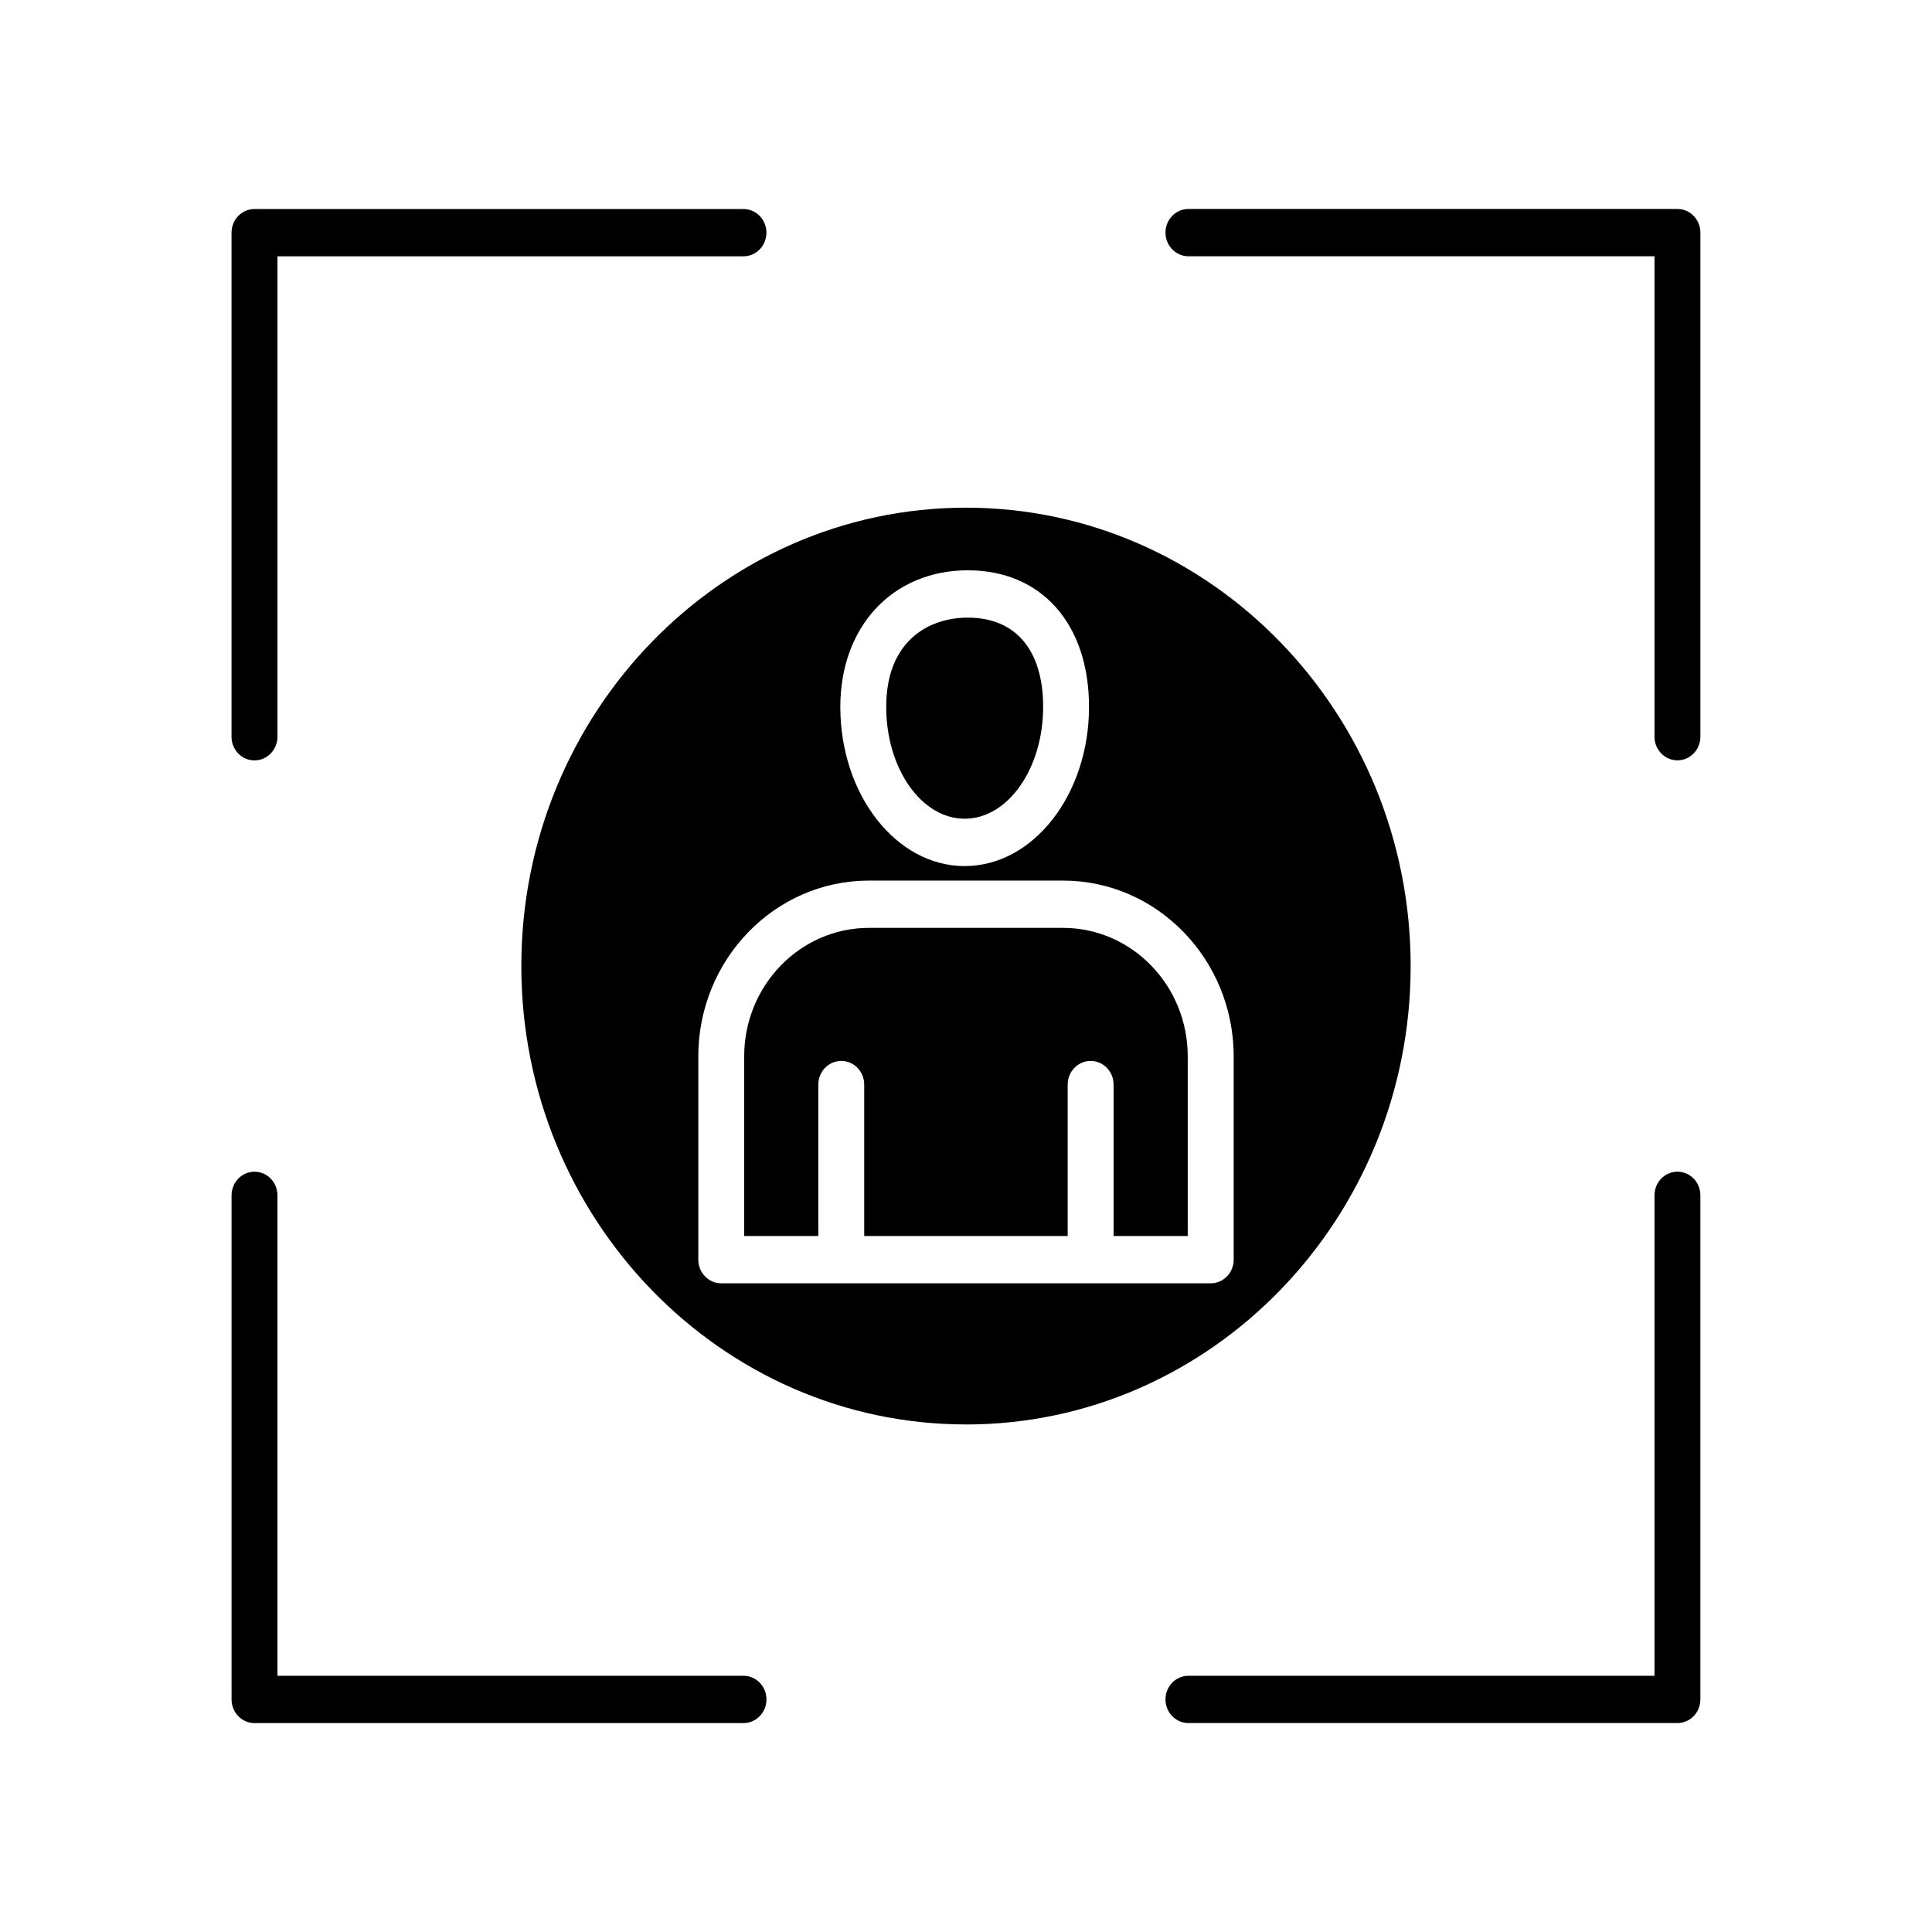
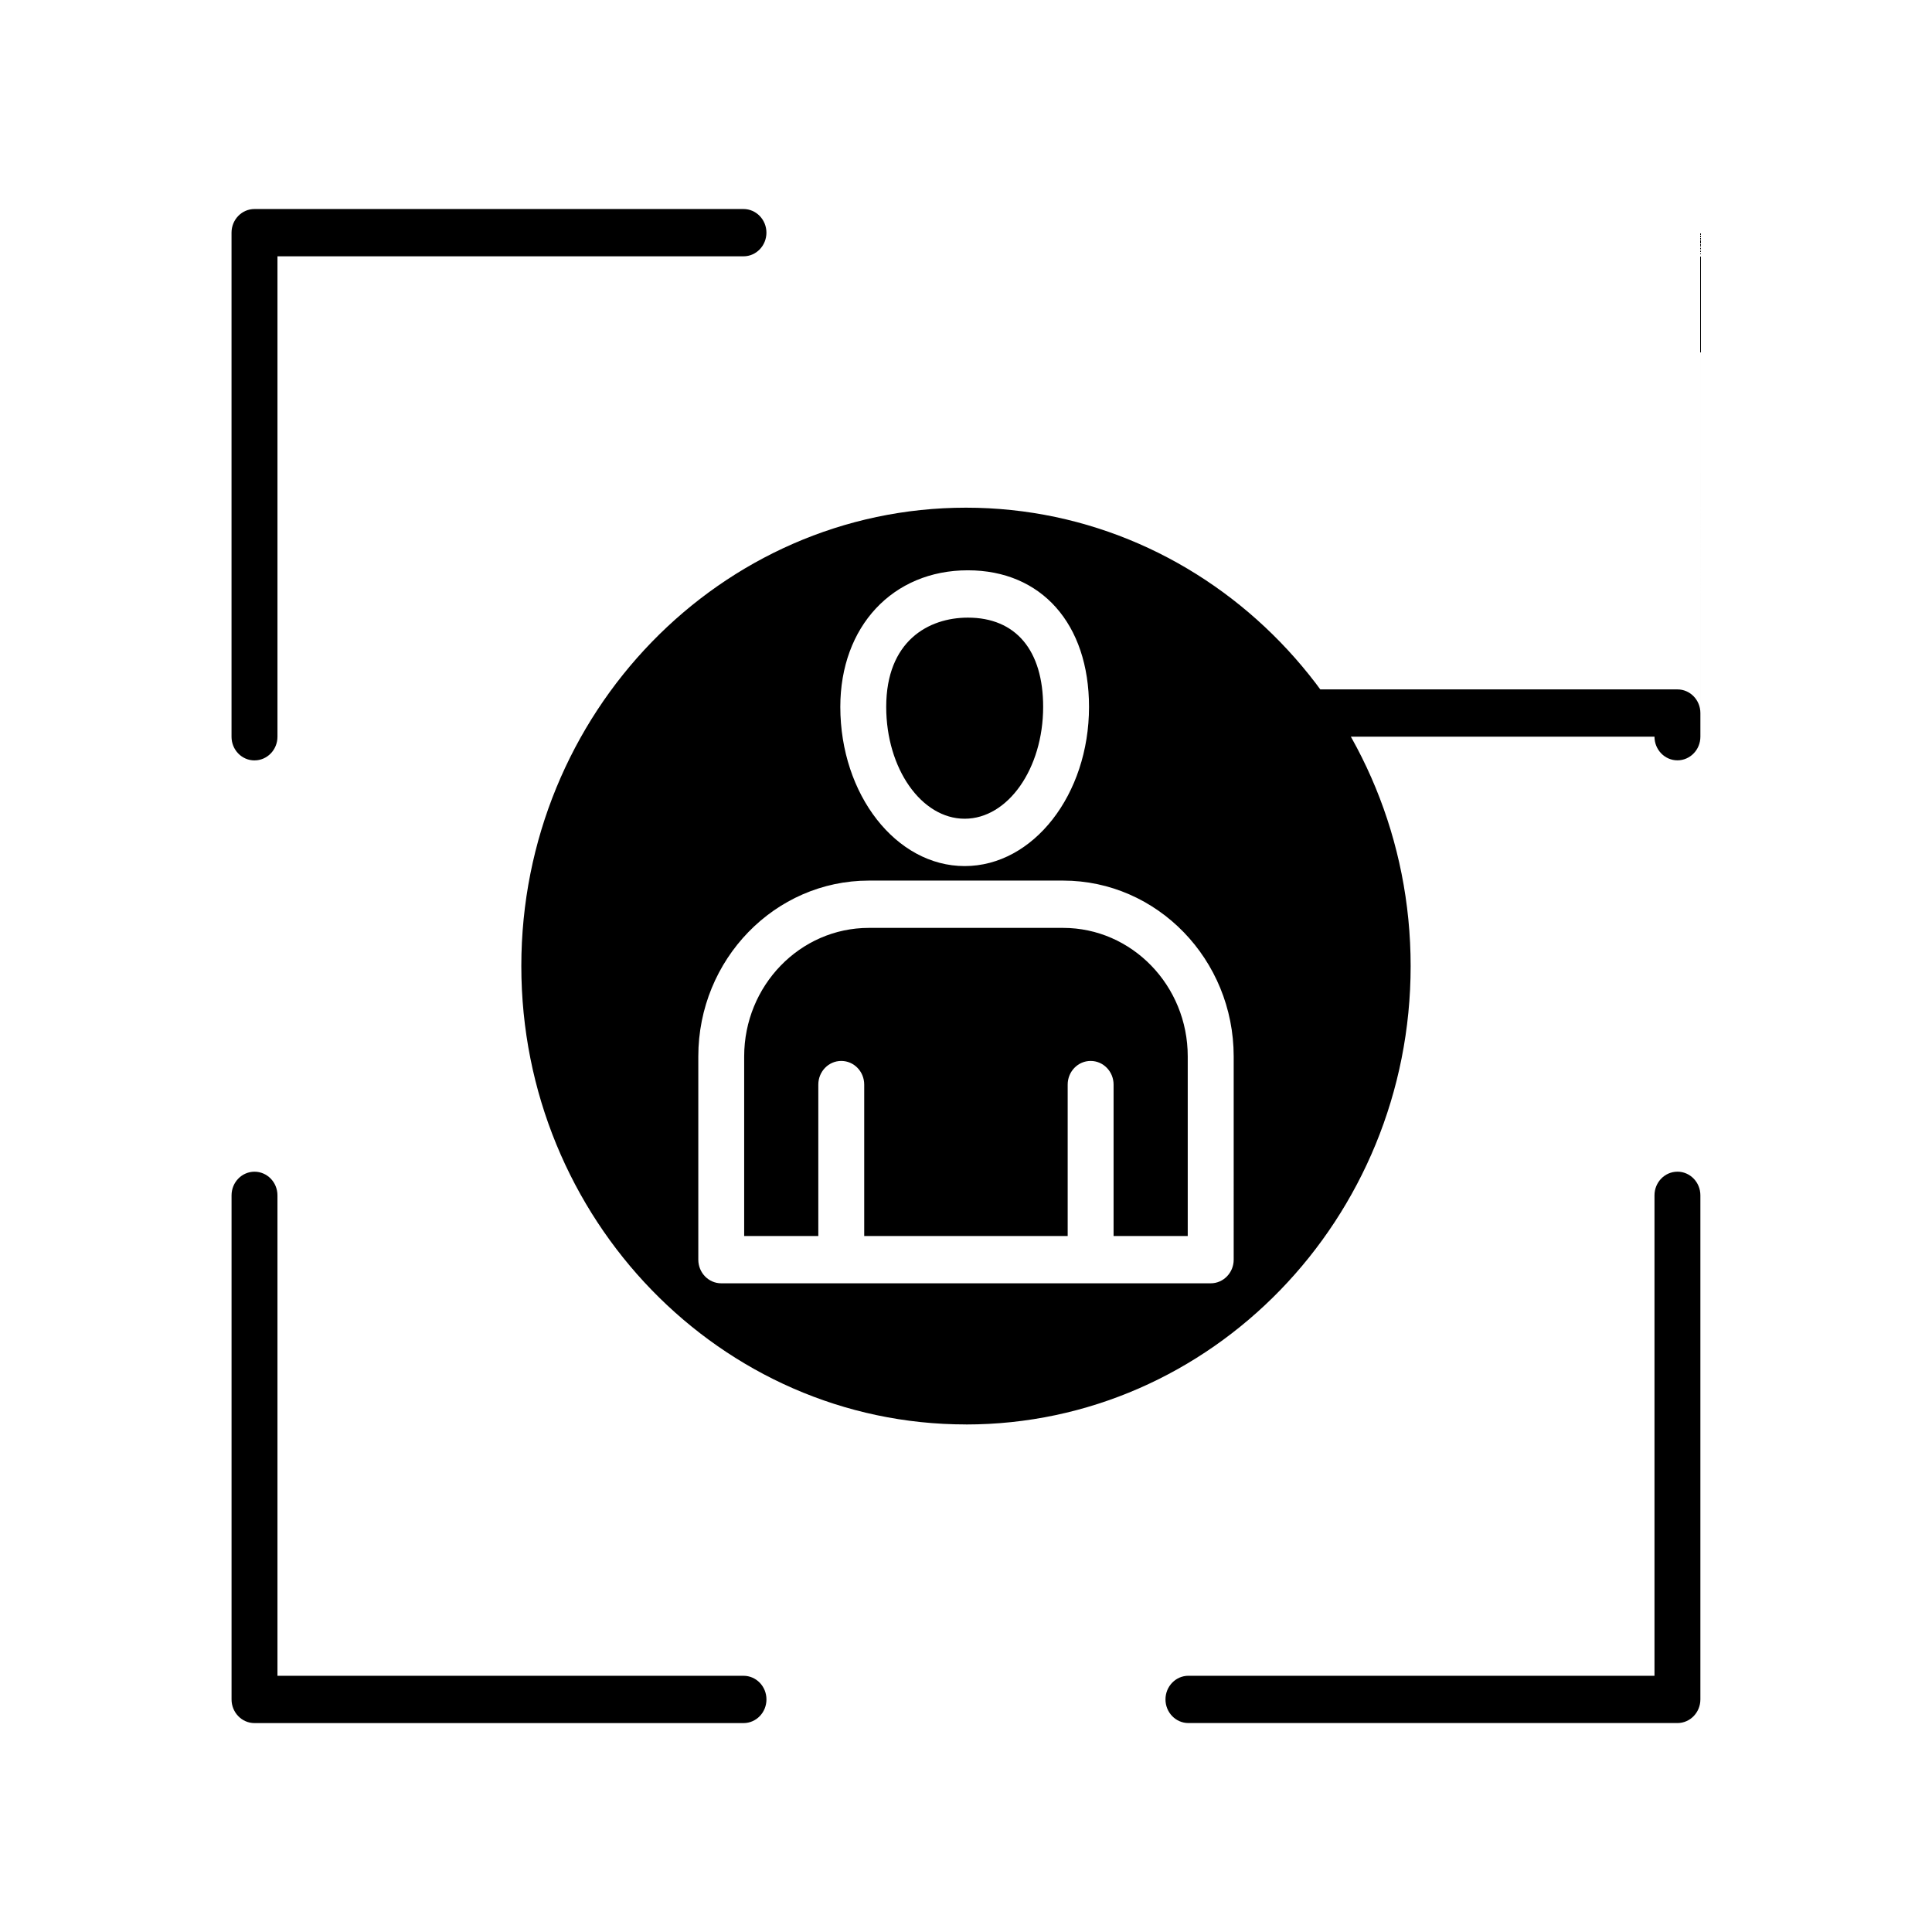
<svg xmlns="http://www.w3.org/2000/svg" fill="#000000" width="800px" height="800px" version="1.1" viewBox="144 144 512 512">
-   <path d="m594.62 205.64v133.59c0 3.461-2.719 6.266-6.082 6.266-3.356 0-6.082-2.809-6.082-6.266v-127.32h-123.51c-3.356 0-6.082-2.809-6.082-6.266 0-3.461 2.719-6.266 6.082-6.266h129.59c3.356-0.004 6.082 2.801 6.082 6.262zm-6.082 248.87c-3.363 0-6.082 2.809-6.082 6.266v127.32h-123.51c-3.363 0-6.082 2.809-6.082 6.266 0 3.461 2.727 6.266 6.082 6.266h129.59c3.363 0 6.082-2.809 6.082-6.266v-133.59c0-3.461-2.727-6.266-6.082-6.266zm-247.5 133.59h-123.51v-127.32c0-3.461-2.719-6.266-6.082-6.266s-6.082 2.809-6.082 6.266v133.59c0 3.461 2.727 6.266 6.082 6.266h129.59c3.363 0 6.082-2.809 6.082-6.266 0.004-3.465-2.719-6.269-6.078-6.269zm-129.59-242.59c3.363 0 6.082-2.809 6.082-6.266v-127.32h123.5c3.363 0 6.082-2.809 6.082-6.266 0-3.461-2.727-6.266-6.082-6.266h-129.59c-3.363 0-6.082 2.809-6.082 6.266v133.59c0 3.461 2.719 6.266 6.082 6.266zm188.2 15.461c11.469 0 20.797-13.301 20.797-29.641 0-15.031-7.269-23.652-19.945-23.652-10.461 0-21.637 6.215-21.645 23.652 0 16.344 9.324 29.641 20.793 29.641zm26.086 28.93h-51.48c-18.215 0-33.039 15.285-33.039 34.059v47.594h19.648v-40.129c0-3.461 2.719-6.266 6.082-6.266s6.082 2.809 6.082 6.266v40.129h53.922v-40.129c0-3.461 2.727-6.266 6.082-6.266 3.363 0 6.082 2.809 6.082 6.266v40.129h19.652v-47.594c0.012-18.781-14.816-34.059-33.031-34.059zm-25.738 131.59c-64.977 0-117.84-54.492-117.84-121.48 0-66.98 52.859-121.47 117.84-121.47s117.84 54.492 117.84 121.48-52.867 121.48-117.84 121.48zm-33.305-190.16c0.004 23.262 14.789 42.188 32.957 42.188 18.172 0 32.953-18.93 32.953-42.188 0-21.988-12.605-36.195-32.109-36.195-19.898-0.004-33.801 14.883-33.801 36.195zm104.25 92.629c-0.004-25.688-20.281-46.594-45.203-46.594h-51.48c-24.922 0-45.199 20.902-45.199 46.594v53.863c0 3.461 2.719 6.266 6.082 6.266h129.72c3.356 0 6.082-2.809 6.082-6.266z" />
+   <path d="m594.62 205.64v133.59c0 3.461-2.719 6.266-6.082 6.266-3.356 0-6.082-2.809-6.082-6.266h-123.51c-3.356 0-6.082-2.809-6.082-6.266 0-3.461 2.719-6.266 6.082-6.266h129.59c3.356-0.004 6.082 2.801 6.082 6.262zm-6.082 248.87c-3.363 0-6.082 2.809-6.082 6.266v127.32h-123.51c-3.363 0-6.082 2.809-6.082 6.266 0 3.461 2.727 6.266 6.082 6.266h129.59c3.363 0 6.082-2.809 6.082-6.266v-133.59c0-3.461-2.727-6.266-6.082-6.266zm-247.5 133.59h-123.51v-127.32c0-3.461-2.719-6.266-6.082-6.266s-6.082 2.809-6.082 6.266v133.59c0 3.461 2.727 6.266 6.082 6.266h129.59c3.363 0 6.082-2.809 6.082-6.266 0.004-3.465-2.719-6.269-6.078-6.269zm-129.59-242.59c3.363 0 6.082-2.809 6.082-6.266v-127.32h123.5c3.363 0 6.082-2.809 6.082-6.266 0-3.461-2.727-6.266-6.082-6.266h-129.59c-3.363 0-6.082 2.809-6.082 6.266v133.59c0 3.461 2.719 6.266 6.082 6.266zm188.2 15.461c11.469 0 20.797-13.301 20.797-29.641 0-15.031-7.269-23.652-19.945-23.652-10.461 0-21.637 6.215-21.645 23.652 0 16.344 9.324 29.641 20.793 29.641zm26.086 28.93h-51.48c-18.215 0-33.039 15.285-33.039 34.059v47.594h19.648v-40.129c0-3.461 2.719-6.266 6.082-6.266s6.082 2.809 6.082 6.266v40.129h53.922v-40.129c0-3.461 2.727-6.266 6.082-6.266 3.363 0 6.082 2.809 6.082 6.266v40.129h19.652v-47.594c0.012-18.781-14.816-34.059-33.031-34.059zm-25.738 131.59c-64.977 0-117.84-54.492-117.84-121.48 0-66.98 52.859-121.47 117.84-121.47s117.84 54.492 117.84 121.48-52.867 121.48-117.84 121.48zm-33.305-190.16c0.004 23.262 14.789 42.188 32.957 42.188 18.172 0 32.953-18.93 32.953-42.188 0-21.988-12.605-36.195-32.109-36.195-19.898-0.004-33.801 14.883-33.801 36.195zm104.25 92.629c-0.004-25.688-20.281-46.594-45.203-46.594h-51.48c-24.922 0-45.199 20.902-45.199 46.594v53.863c0 3.461 2.719 6.266 6.082 6.266h129.72c3.356 0 6.082-2.809 6.082-6.266z" />
</svg>